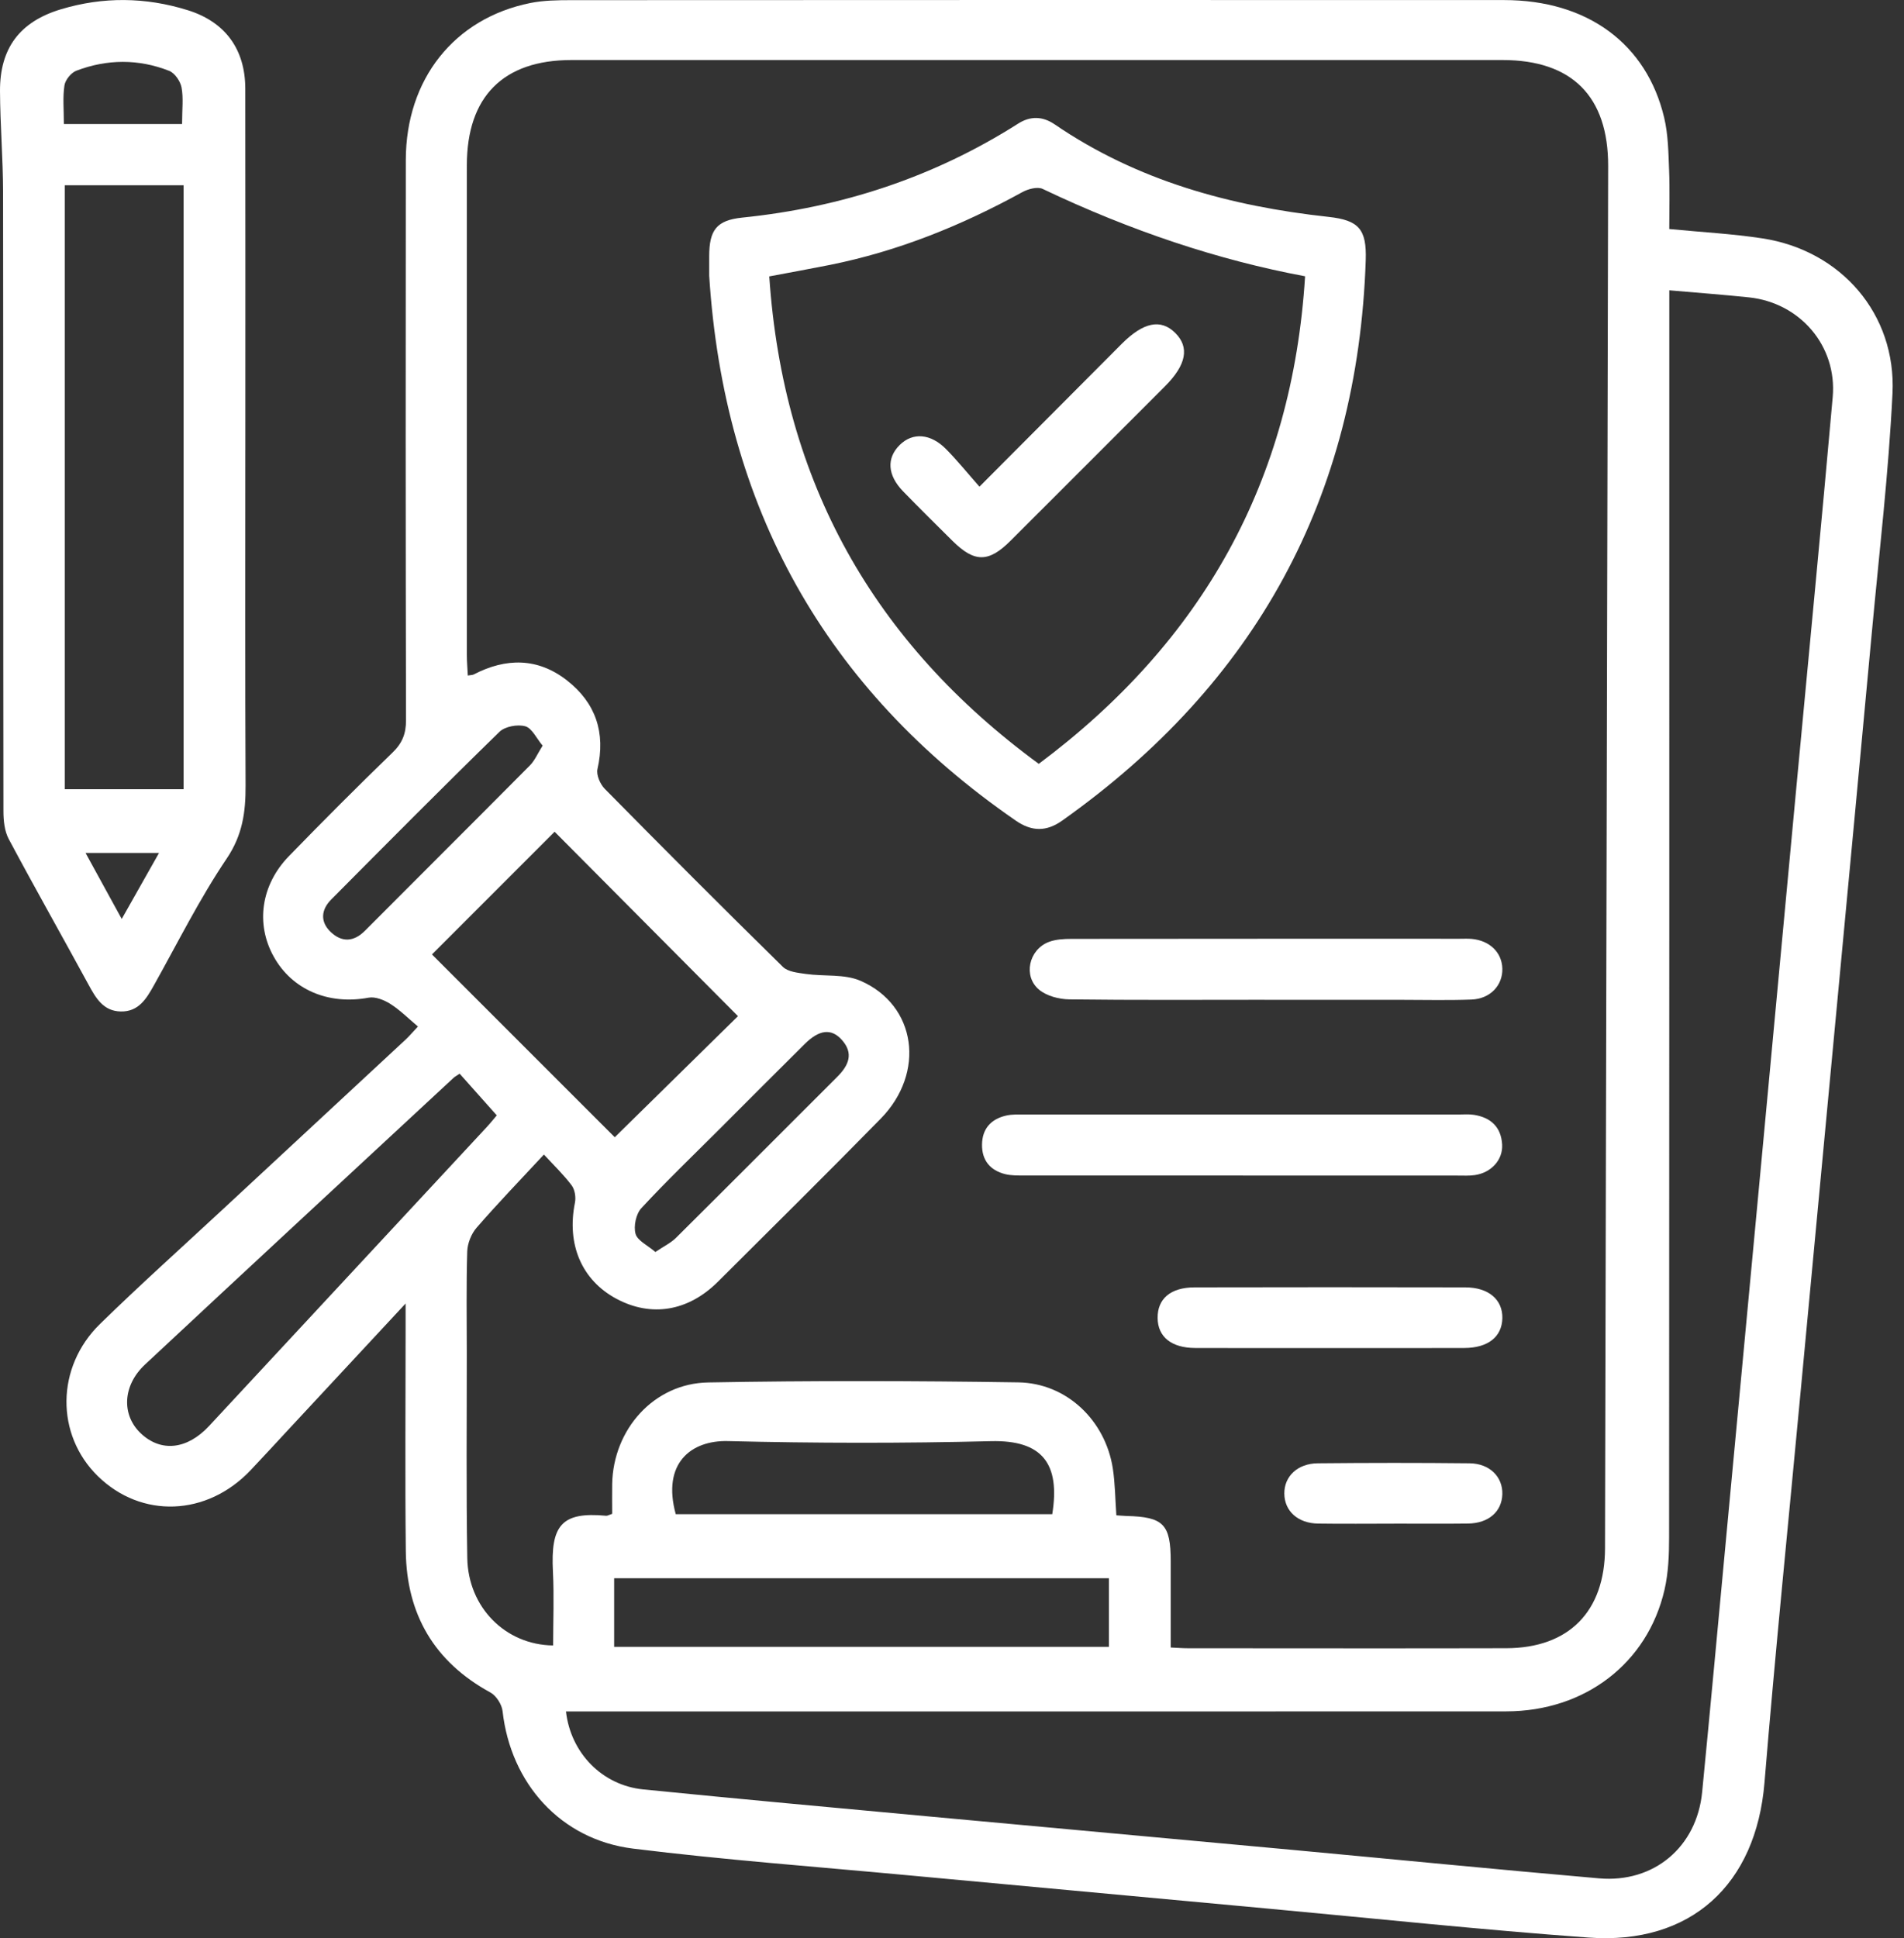
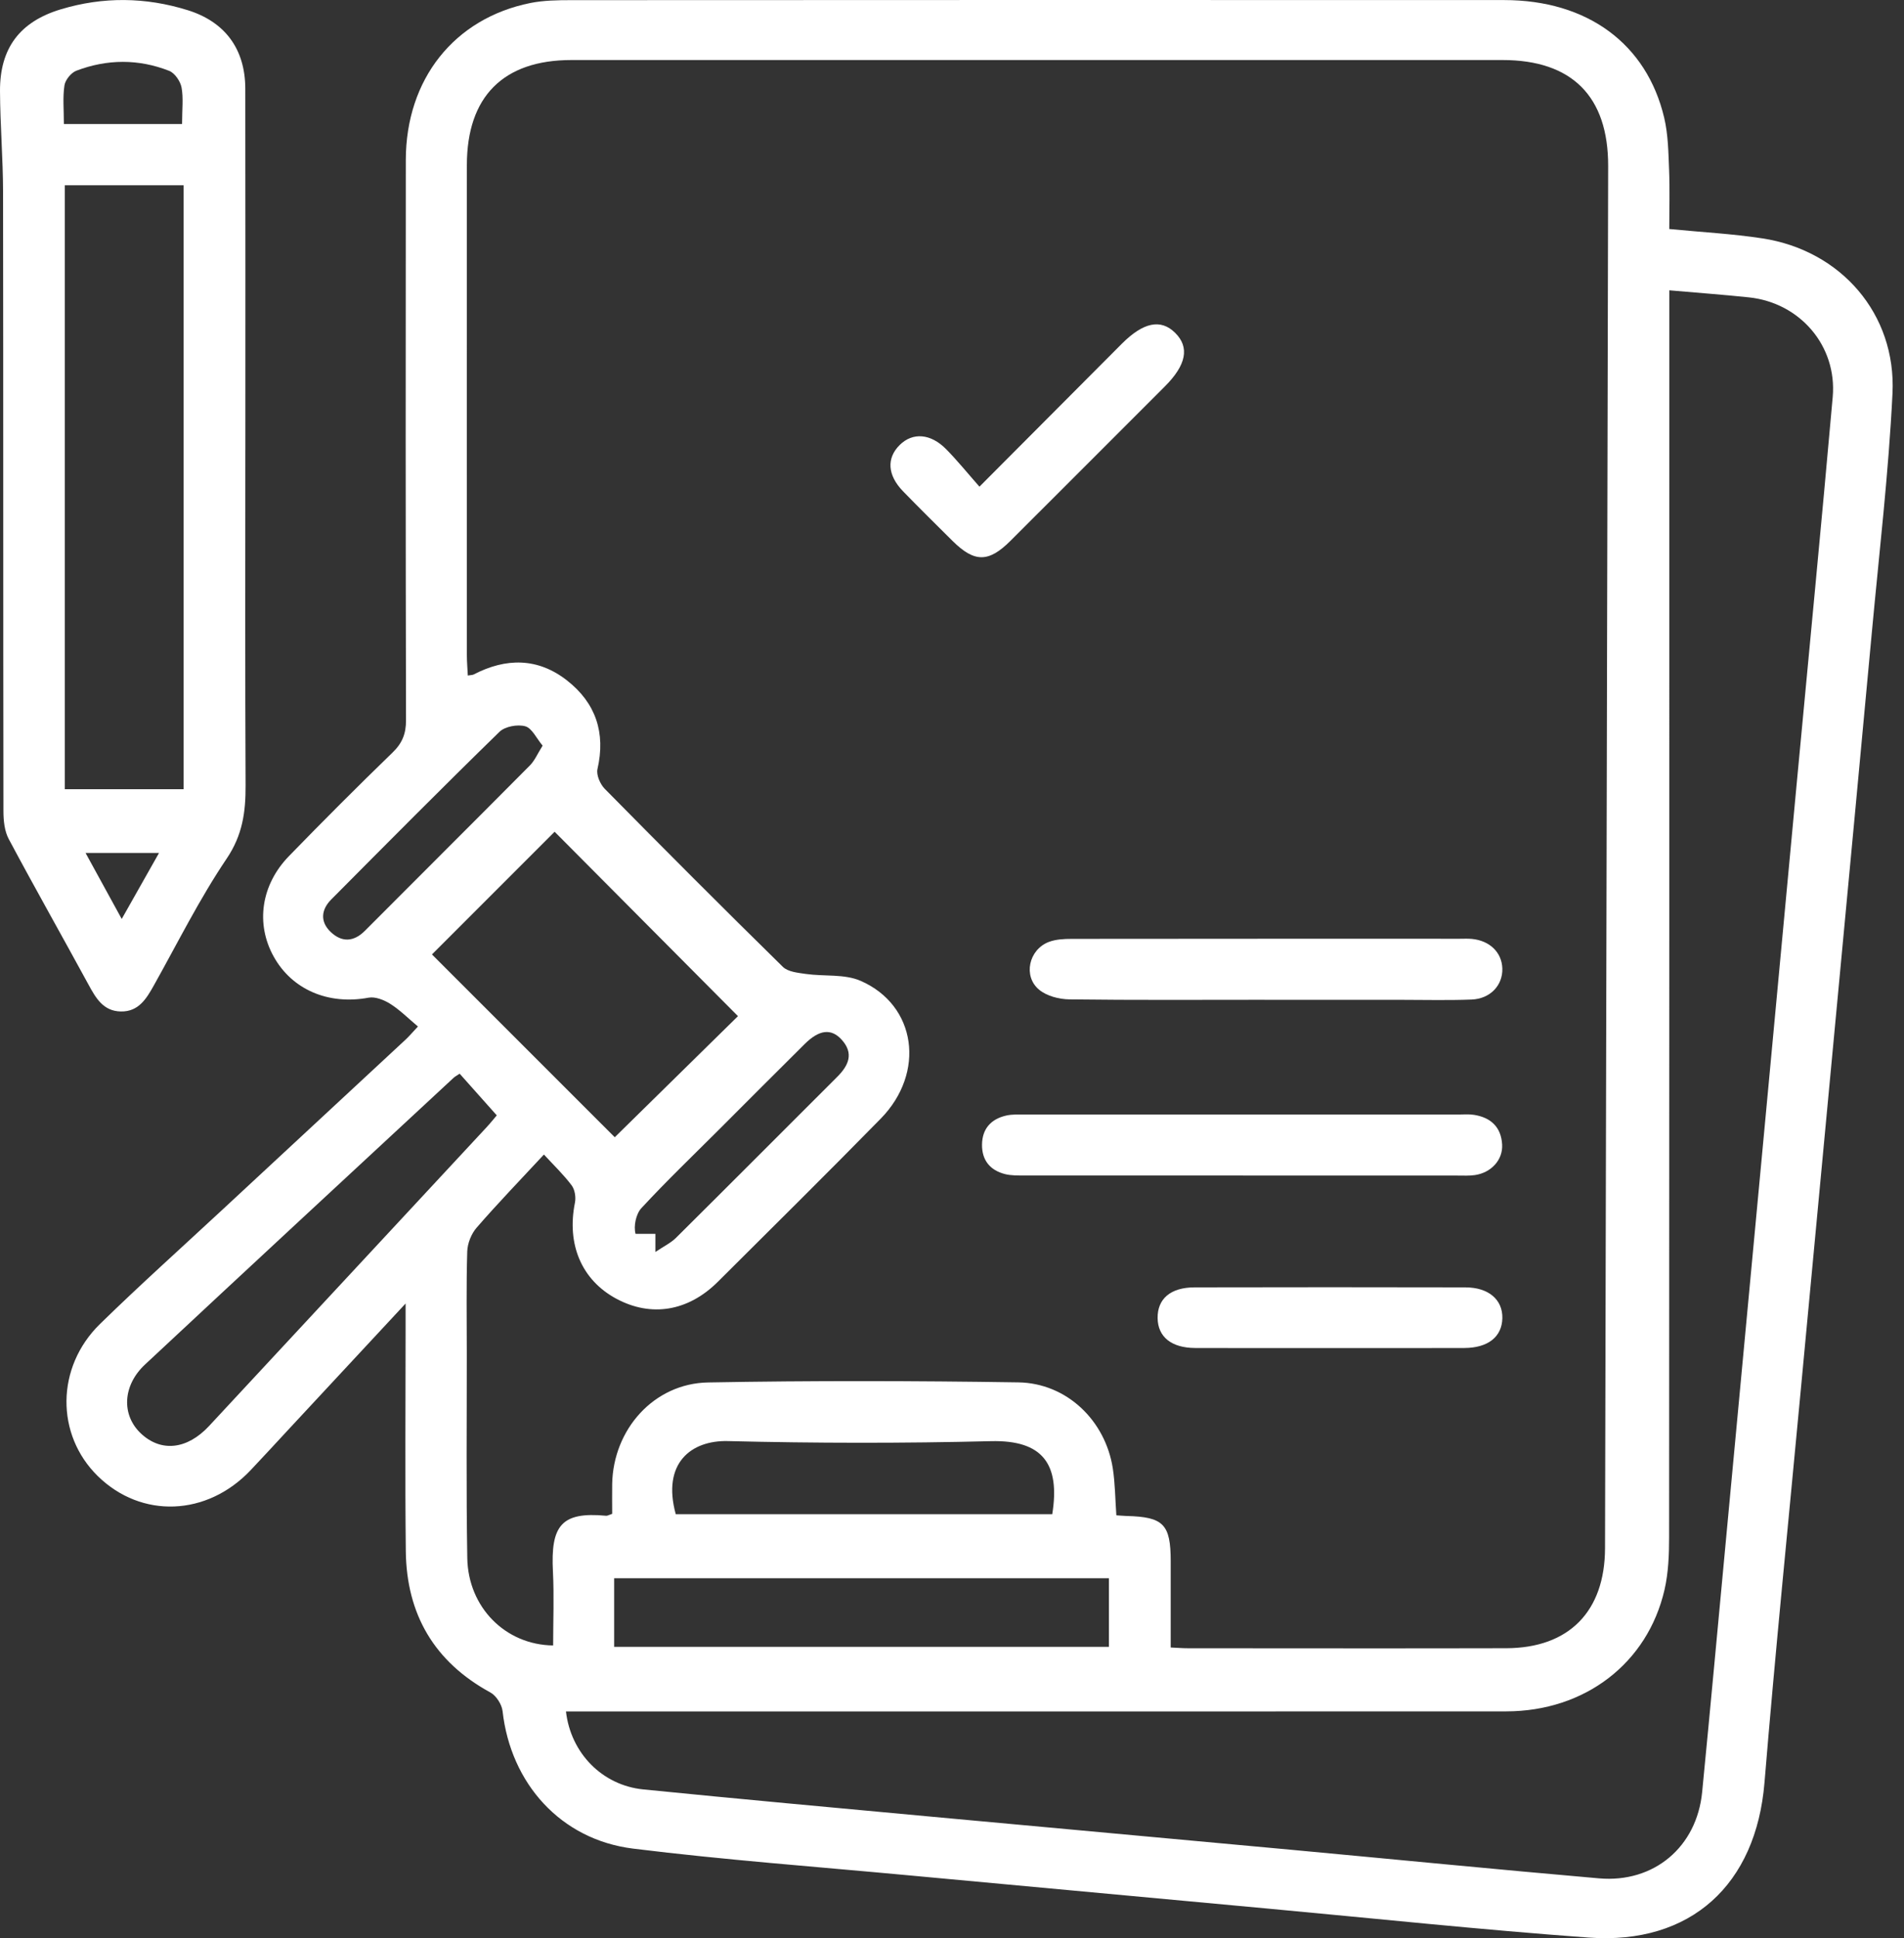
<svg xmlns="http://www.w3.org/2000/svg" width="113" height="115" viewBox="0 0 113 115" fill="none">
  <rect x="0" y="0" width="113" height="115" fill="#333333" stroke="none" />
  <g id="Group 3143">
-     <path id="Vector" d="M24.081 77.333C21.59 80.011 19.337 82.436 17.081 84.861C16.346 85.653 15.615 86.45 14.872 87.234C12.28 89.971 8.394 90.118 5.804 87.582C3.298 85.128 3.311 81.119 5.934 78.557C8.31 76.237 10.784 74.02 13.217 71.76C16.838 68.398 20.462 65.036 24.084 61.672C24.275 61.493 24.444 61.292 24.805 60.907C24.243 60.436 23.746 59.934 23.167 59.566C22.799 59.333 22.274 59.122 21.875 59.196C19.506 59.639 17.338 58.735 16.24 56.751C15.166 54.814 15.485 52.509 17.15 50.795C19.168 48.718 21.215 46.668 23.294 44.655C23.871 44.099 24.099 43.537 24.096 42.738C24.072 31.657 24.072 20.574 24.084 9.494C24.091 4.697 26.96 1.086 31.477 0.178C32.264 0.021 33.088 0.009 33.894 0.009C52.351 -0.001 70.807 -0.003 89.266 0.004C94.197 0.004 97.73 2.589 98.769 6.992C99.005 7.993 99.017 9.057 99.059 10.094C99.105 11.239 99.069 12.389 99.069 13.588C101.001 13.777 102.808 13.87 104.588 14.143C109.252 14.851 112.547 18.627 112.317 23.342C112.086 28.08 111.527 32.8 111.091 37.527C110.436 44.636 109.762 51.744 109.095 58.852C108.354 66.728 107.611 74.606 106.873 82.482C106.148 90.243 105.36 98.001 104.72 105.769C104.223 111.813 100.358 115.403 94.285 114.964C87.934 114.503 81.6 113.831 75.26 113.245C68.151 112.59 61.041 111.933 53.932 111.271C48.477 110.761 43.008 110.359 37.572 109.685C33.269 109.15 30.307 105.813 29.827 101.527C29.782 101.13 29.451 100.61 29.103 100.421C25.771 98.602 24.126 95.779 24.084 92.033C24.035 87.671 24.072 83.306 24.072 78.944C24.072 78.525 24.072 78.105 24.072 77.338L24.081 77.333ZM36.332 89.819C36.332 89.201 36.322 88.627 36.332 88.051C36.393 84.809 38.808 82.085 42.02 82.026C48.158 81.913 54.3 81.928 60.437 82.021C63.306 82.065 65.599 84.279 66.043 87.121C66.182 88.021 66.185 88.943 66.254 89.909C66.494 89.924 66.678 89.944 66.864 89.949C69.051 90.002 69.478 90.441 69.48 92.629C69.48 94.316 69.48 96.003 69.48 97.753C69.909 97.773 70.211 97.797 70.513 97.797C76.807 97.797 83.101 97.812 89.395 97.795C93.115 97.785 95.248 95.615 95.256 91.859C95.322 64.524 95.383 37.191 95.442 9.856C95.452 5.72 93.297 3.562 89.172 3.562C70.753 3.56 52.334 3.56 33.914 3.562C29.868 3.562 27.71 5.732 27.708 9.798C27.703 19.49 27.706 29.183 27.708 38.876C27.708 39.276 27.745 39.673 27.764 40.082C27.968 40.048 28.049 40.053 28.113 40.019C30.032 39.023 31.923 39.02 33.652 40.374C35.356 41.708 35.954 43.476 35.459 45.631C35.38 45.977 35.618 46.526 35.89 46.803C39.387 50.351 42.906 53.877 46.461 57.366C46.765 57.666 47.356 57.719 47.827 57.788C48.913 57.943 50.119 57.778 51.078 58.198C54.391 59.644 54.945 63.646 52.267 66.377C49.077 69.631 45.836 72.834 42.606 76.051C40.843 77.809 38.651 78.169 36.584 77.061C34.52 75.955 33.622 73.834 34.123 71.358C34.186 71.036 34.118 70.588 33.929 70.335C33.453 69.7 32.872 69.146 32.281 68.503C30.837 70.058 29.525 71.416 28.289 72.841C27.97 73.206 27.745 73.775 27.73 74.258C27.669 76.264 27.703 78.275 27.703 80.28C27.706 84.336 27.664 88.389 27.733 92.445C27.782 95.368 29.998 97.599 32.828 97.631C32.828 96.174 32.889 94.71 32.816 93.256C32.676 90.532 33.296 89.681 35.974 89.936C36.042 89.944 36.116 89.895 36.329 89.823L36.332 89.819ZM99.071 17.222V18.816C99.071 42.951 99.073 67.086 99.059 91.221C99.059 92.258 99.017 93.323 98.787 94.325C97.781 98.692 94.057 101.539 89.391 101.542C71.241 101.551 53.091 101.547 34.941 101.547C34.495 101.547 34.051 101.547 33.59 101.547C33.872 104.023 35.748 105.931 38.178 106.173C43.862 106.742 49.55 107.26 55.239 107.787C62.35 108.446 69.461 109.089 76.569 109.748C82.679 110.315 88.787 110.918 94.9 111.45C98.166 111.735 100.702 109.584 101.02 106.333C101.521 101.223 101.986 96.113 102.467 91.001C103.212 83.046 103.96 75.092 104.703 67.138C105.353 60.181 106.003 53.227 106.653 46.271C107.361 38.702 108.099 31.132 108.769 23.558C109.036 20.523 106.829 17.963 103.796 17.644C102.3 17.487 100.8 17.377 99.069 17.225L99.071 17.222ZM36.484 67.478C38.972 65.031 41.491 62.56 43.798 60.292C40.196 56.67 36.535 52.99 32.916 49.351C30.518 51.749 28.037 54.23 25.636 56.631C29.28 60.275 32.958 63.95 36.486 67.478H36.484ZM36.449 97.714H65.812V93.641H36.449V97.714ZM27.281 63.705C27.11 63.822 27.004 63.874 26.921 63.95C20.813 69.617 14.698 75.276 8.607 80.962C7.266 82.213 7.204 83.966 8.364 85.054C9.556 86.175 11.103 86.011 12.405 84.613C17.895 78.709 23.383 72.802 28.868 66.895C29.125 66.618 29.358 66.323 29.483 66.179C28.703 65.303 27.99 64.502 27.281 63.707V63.705ZM62.45 89.843C62.929 86.859 61.877 85.434 58.809 85.51C53.606 85.64 48.396 85.633 43.195 85.505C41.02 85.452 39.274 86.812 40.105 89.843H62.45ZM38.897 74.285C39.392 73.949 39.809 73.753 40.118 73.447C43.318 70.271 46.498 67.079 49.688 63.894C50.367 63.217 50.691 62.496 49.945 61.682C49.325 61.005 48.614 61.096 47.761 61.942C46.064 63.624 44.379 65.316 42.69 67.005C41.138 68.557 39.549 70.078 38.06 71.689C37.744 72.032 37.594 72.758 37.719 73.209C37.832 73.613 38.431 73.885 38.894 74.285H38.897ZM32.203 44.241C31.837 43.807 31.575 43.206 31.175 43.093C30.719 42.966 29.971 43.101 29.643 43.422C26.279 46.7 22.971 50.035 19.661 53.367C19.05 53.98 18.991 54.699 19.634 55.304C20.288 55.922 20.994 55.895 21.661 55.223C24.922 51.95 28.198 48.691 31.452 45.413C31.732 45.131 31.896 44.731 32.203 44.243V44.241Z" fill="white" />
+     <path id="Vector" d="M24.081 77.333C21.59 80.011 19.337 82.436 17.081 84.861C16.346 85.653 15.615 86.45 14.872 87.234C12.28 89.971 8.394 90.118 5.804 87.582C3.298 85.128 3.311 81.119 5.934 78.557C8.31 76.237 10.784 74.02 13.217 71.76C16.838 68.398 20.462 65.036 24.084 61.672C24.275 61.493 24.444 61.292 24.805 60.907C24.243 60.436 23.746 59.934 23.167 59.566C22.799 59.333 22.274 59.122 21.875 59.196C19.506 59.639 17.338 58.735 16.24 56.751C15.166 54.814 15.485 52.509 17.15 50.795C19.168 48.718 21.215 46.668 23.294 44.655C23.871 44.099 24.099 43.537 24.096 42.738C24.072 31.657 24.072 20.574 24.084 9.494C24.091 4.697 26.96 1.086 31.477 0.178C32.264 0.021 33.088 0.009 33.894 0.009C52.351 -0.001 70.807 -0.003 89.266 0.004C94.197 0.004 97.73 2.589 98.769 6.992C99.005 7.993 99.017 9.057 99.059 10.094C99.105 11.239 99.069 12.389 99.069 13.588C101.001 13.777 102.808 13.87 104.588 14.143C109.252 14.851 112.547 18.627 112.317 23.342C112.086 28.08 111.527 32.8 111.091 37.527C110.436 44.636 109.762 51.744 109.095 58.852C108.354 66.728 107.611 74.606 106.873 82.482C106.148 90.243 105.36 98.001 104.72 105.769C104.223 111.813 100.358 115.403 94.285 114.964C87.934 114.503 81.6 113.831 75.26 113.245C68.151 112.59 61.041 111.933 53.932 111.271C48.477 110.761 43.008 110.359 37.572 109.685C33.269 109.15 30.307 105.813 29.827 101.527C29.782 101.13 29.451 100.61 29.103 100.421C25.771 98.602 24.126 95.779 24.084 92.033C24.035 87.671 24.072 83.306 24.072 78.944C24.072 78.525 24.072 78.105 24.072 77.338L24.081 77.333ZM36.332 89.819C36.332 89.201 36.322 88.627 36.332 88.051C36.393 84.809 38.808 82.085 42.02 82.026C48.158 81.913 54.3 81.928 60.437 82.021C63.306 82.065 65.599 84.279 66.043 87.121C66.182 88.021 66.185 88.943 66.254 89.909C66.494 89.924 66.678 89.944 66.864 89.949C69.051 90.002 69.478 90.441 69.48 92.629C69.48 94.316 69.48 96.003 69.48 97.753C69.909 97.773 70.211 97.797 70.513 97.797C76.807 97.797 83.101 97.812 89.395 97.795C93.115 97.785 95.248 95.615 95.256 91.859C95.322 64.524 95.383 37.191 95.442 9.856C95.452 5.72 93.297 3.562 89.172 3.562C70.753 3.56 52.334 3.56 33.914 3.562C29.868 3.562 27.71 5.732 27.708 9.798C27.703 19.49 27.706 29.183 27.708 38.876C27.708 39.276 27.745 39.673 27.764 40.082C27.968 40.048 28.049 40.053 28.113 40.019C30.032 39.023 31.923 39.02 33.652 40.374C35.356 41.708 35.954 43.476 35.459 45.631C35.38 45.977 35.618 46.526 35.89 46.803C39.387 50.351 42.906 53.877 46.461 57.366C46.765 57.666 47.356 57.719 47.827 57.788C48.913 57.943 50.119 57.778 51.078 58.198C54.391 59.644 54.945 63.646 52.267 66.377C49.077 69.631 45.836 72.834 42.606 76.051C40.843 77.809 38.651 78.169 36.584 77.061C34.52 75.955 33.622 73.834 34.123 71.358C34.186 71.036 34.118 70.588 33.929 70.335C33.453 69.7 32.872 69.146 32.281 68.503C30.837 70.058 29.525 71.416 28.289 72.841C27.97 73.206 27.745 73.775 27.73 74.258C27.669 76.264 27.703 78.275 27.703 80.28C27.706 84.336 27.664 88.389 27.733 92.445C27.782 95.368 29.998 97.599 32.828 97.631C32.828 96.174 32.889 94.71 32.816 93.256C32.676 90.532 33.296 89.681 35.974 89.936C36.042 89.944 36.116 89.895 36.329 89.823L36.332 89.819ZM99.071 17.222V18.816C99.071 42.951 99.073 67.086 99.059 91.221C99.059 92.258 99.017 93.323 98.787 94.325C97.781 98.692 94.057 101.539 89.391 101.542C71.241 101.551 53.091 101.547 34.941 101.547C34.495 101.547 34.051 101.547 33.59 101.547C33.872 104.023 35.748 105.931 38.178 106.173C43.862 106.742 49.55 107.26 55.239 107.787C62.35 108.446 69.461 109.089 76.569 109.748C82.679 110.315 88.787 110.918 94.9 111.45C98.166 111.735 100.702 109.584 101.02 106.333C101.521 101.223 101.986 96.113 102.467 91.001C103.212 83.046 103.96 75.092 104.703 67.138C105.353 60.181 106.003 53.227 106.653 46.271C107.361 38.702 108.099 31.132 108.769 23.558C109.036 20.523 106.829 17.963 103.796 17.644C102.3 17.487 100.8 17.377 99.069 17.225L99.071 17.222ZM36.484 67.478C38.972 65.031 41.491 62.56 43.798 60.292C40.196 56.67 36.535 52.99 32.916 49.351C30.518 51.749 28.037 54.23 25.636 56.631C29.28 60.275 32.958 63.95 36.486 67.478H36.484ZM36.449 97.714H65.812V93.641H36.449V97.714ZM27.281 63.705C27.11 63.822 27.004 63.874 26.921 63.95C20.813 69.617 14.698 75.276 8.607 80.962C7.266 82.213 7.204 83.966 8.364 85.054C9.556 86.175 11.103 86.011 12.405 84.613C17.895 78.709 23.383 72.802 28.868 66.895C29.125 66.618 29.358 66.323 29.483 66.179C28.703 65.303 27.99 64.502 27.281 63.707V63.705ZM62.45 89.843C62.929 86.859 61.877 85.434 58.809 85.51C53.606 85.64 48.396 85.633 43.195 85.505C41.02 85.452 39.274 86.812 40.105 89.843H62.45ZM38.897 74.285C39.392 73.949 39.809 73.753 40.118 73.447C43.318 70.271 46.498 67.079 49.688 63.894C50.367 63.217 50.691 62.496 49.945 61.682C49.325 61.005 48.614 61.096 47.761 61.942C46.064 63.624 44.379 65.316 42.69 67.005C41.138 68.557 39.549 70.078 38.06 71.689C37.744 72.032 37.594 72.758 37.719 73.209H38.897ZM32.203 44.241C31.837 43.807 31.575 43.206 31.175 43.093C30.719 42.966 29.971 43.101 29.643 43.422C26.279 46.7 22.971 50.035 19.661 53.367C19.05 53.98 18.991 54.699 19.634 55.304C20.288 55.922 20.994 55.895 21.661 55.223C24.922 51.95 28.198 48.691 31.452 45.413C31.732 45.131 31.896 44.731 32.203 44.243V44.241Z" fill="white" />
    <path id="Vector_2" d="M14.56 26.688C14.56 33.328 14.543 39.97 14.575 46.61C14.582 48.174 14.398 49.545 13.454 50.943C11.841 53.333 10.546 55.94 9.134 58.463C8.688 59.262 8.222 60.035 7.17 60.015C6.123 59.995 5.684 59.213 5.245 58.407C3.678 55.528 2.062 52.676 0.52 49.785C0.265 49.31 0.204 48.682 0.204 48.125C0.186 35.885 0.199 23.645 0.182 11.407C0.179 9.406 0.01 7.405 9.32514e-05 5.407C-0.012 2.849 1.184 1.28 3.622 0.549C6.128 -0.204 8.641 -0.174 11.137 0.603C13.354 1.292 14.553 2.908 14.558 5.259C14.57 12.402 14.562 19.545 14.562 26.69L14.56 26.688ZM3.847 46.828H10.897V10.992H3.847V46.828ZM10.806 7.358C10.806 6.485 10.892 5.816 10.774 5.188C10.703 4.818 10.374 4.338 10.043 4.205C8.224 3.489 6.358 3.501 4.534 4.195C4.222 4.313 3.874 4.74 3.825 5.068C3.717 5.772 3.791 6.505 3.791 7.358C5.681 7.358 7.442 7.358 9.202 7.358C9.693 7.358 10.186 7.358 10.809 7.358H10.806ZM9.438 50.609H5.078C5.819 51.96 6.483 53.176 7.224 54.525C8.006 53.142 8.683 51.946 9.438 50.609Z" fill="white" />
-     <path id="Vector_3" d="M42.09 16.363C42.09 15.979 42.09 15.591 42.09 15.206C42.092 13.652 42.524 13.068 44.054 12.911C49.944 12.308 55.419 10.518 60.426 7.335C61.154 6.872 61.88 6.894 62.593 7.379C67.5 10.731 73.027 12.234 78.85 12.869C80.645 13.066 81.113 13.602 81.055 15.429C80.586 29.511 74.513 40.56 63.042 48.688C62.101 49.355 61.237 49.348 60.281 48.688C48.95 40.874 42.963 30.063 42.09 16.361V16.363ZM77.455 16.393C72.319 15.435 67.127 13.707 61.88 11.209C61.571 11.062 61.01 11.214 60.664 11.405C57.062 13.384 53.291 14.909 49.25 15.719C48.09 15.951 46.925 16.16 45.655 16.4C46.477 28.594 51.837 38.13 61.65 45.322C71.386 38.049 76.7 28.525 77.455 16.393Z" fill="white" />
    <path id="Vector_4" d="M73.766 69.748C69.443 69.748 65.123 69.748 60.8 69.746C60.417 69.746 60.017 69.755 59.652 69.665C58.76 69.439 58.269 68.841 58.282 67.909C58.294 66.972 58.816 66.399 59.706 66.193C60.074 66.107 60.471 66.129 60.856 66.129C69.423 66.126 77.988 66.126 86.555 66.129C86.864 66.129 87.178 66.099 87.48 66.148C88.478 66.305 89.091 66.874 89.15 67.909C89.201 68.814 88.51 69.576 87.539 69.721C87.198 69.772 86.845 69.751 86.499 69.751C82.255 69.751 78.01 69.751 73.766 69.751V69.748Z" fill="white" />
    <path id="Vector_5" d="M75.053 59.321C71.191 59.321 67.329 59.346 63.467 59.297C62.857 59.289 62.126 59.101 61.672 58.725C60.706 57.929 61.054 56.347 62.241 55.891C62.658 55.732 63.146 55.707 63.599 55.707C71.284 55.697 78.969 55.7 86.653 55.7C86.884 55.7 87.119 55.687 87.347 55.709C88.414 55.808 89.132 56.509 89.162 57.463C89.191 58.461 88.448 59.265 87.332 59.307C85.945 59.361 84.552 59.324 83.162 59.324C80.46 59.324 77.755 59.324 75.053 59.324V59.321Z" fill="white" />
    <path id="Vector_6" d="M78.921 79.985C76.26 79.985 73.597 79.992 70.937 79.982C69.522 79.977 68.718 79.325 68.703 78.207C68.689 77.069 69.466 76.388 70.888 76.385C76.248 76.373 81.611 76.373 86.971 76.385C88.354 76.388 89.187 77.118 89.163 78.217C89.138 79.318 88.314 79.977 86.904 79.982C84.244 79.992 81.581 79.985 78.921 79.985Z" fill="white" />
-     <path id="Vector_7" d="M82.735 90.405C81.232 90.405 79.732 90.422 78.228 90.4C77.025 90.383 76.233 89.655 76.223 88.623C76.213 87.605 77.002 86.835 78.206 86.823C81.21 86.793 84.214 86.791 87.218 86.823C88.412 86.835 89.191 87.632 89.162 88.657C89.13 89.692 88.348 90.383 87.124 90.398C85.66 90.417 84.197 90.403 82.735 90.403V90.405Z" fill="white" />
    <path id="Vector_8" d="M58.129 28.876C61.081 25.914 63.825 23.155 66.576 20.399C67.856 19.117 68.891 18.906 69.742 19.747C70.61 20.603 70.411 21.65 69.136 22.925C66.081 25.98 63.028 29.04 59.968 32.091C58.671 33.385 57.833 33.383 56.535 32.098C55.55 31.12 54.559 30.144 53.593 29.148C52.664 28.189 52.607 27.179 53.402 26.397C54.169 25.644 55.228 25.715 56.153 26.652C56.825 27.334 57.428 28.082 58.129 28.876Z" fill="white" />
  </g>
</svg>